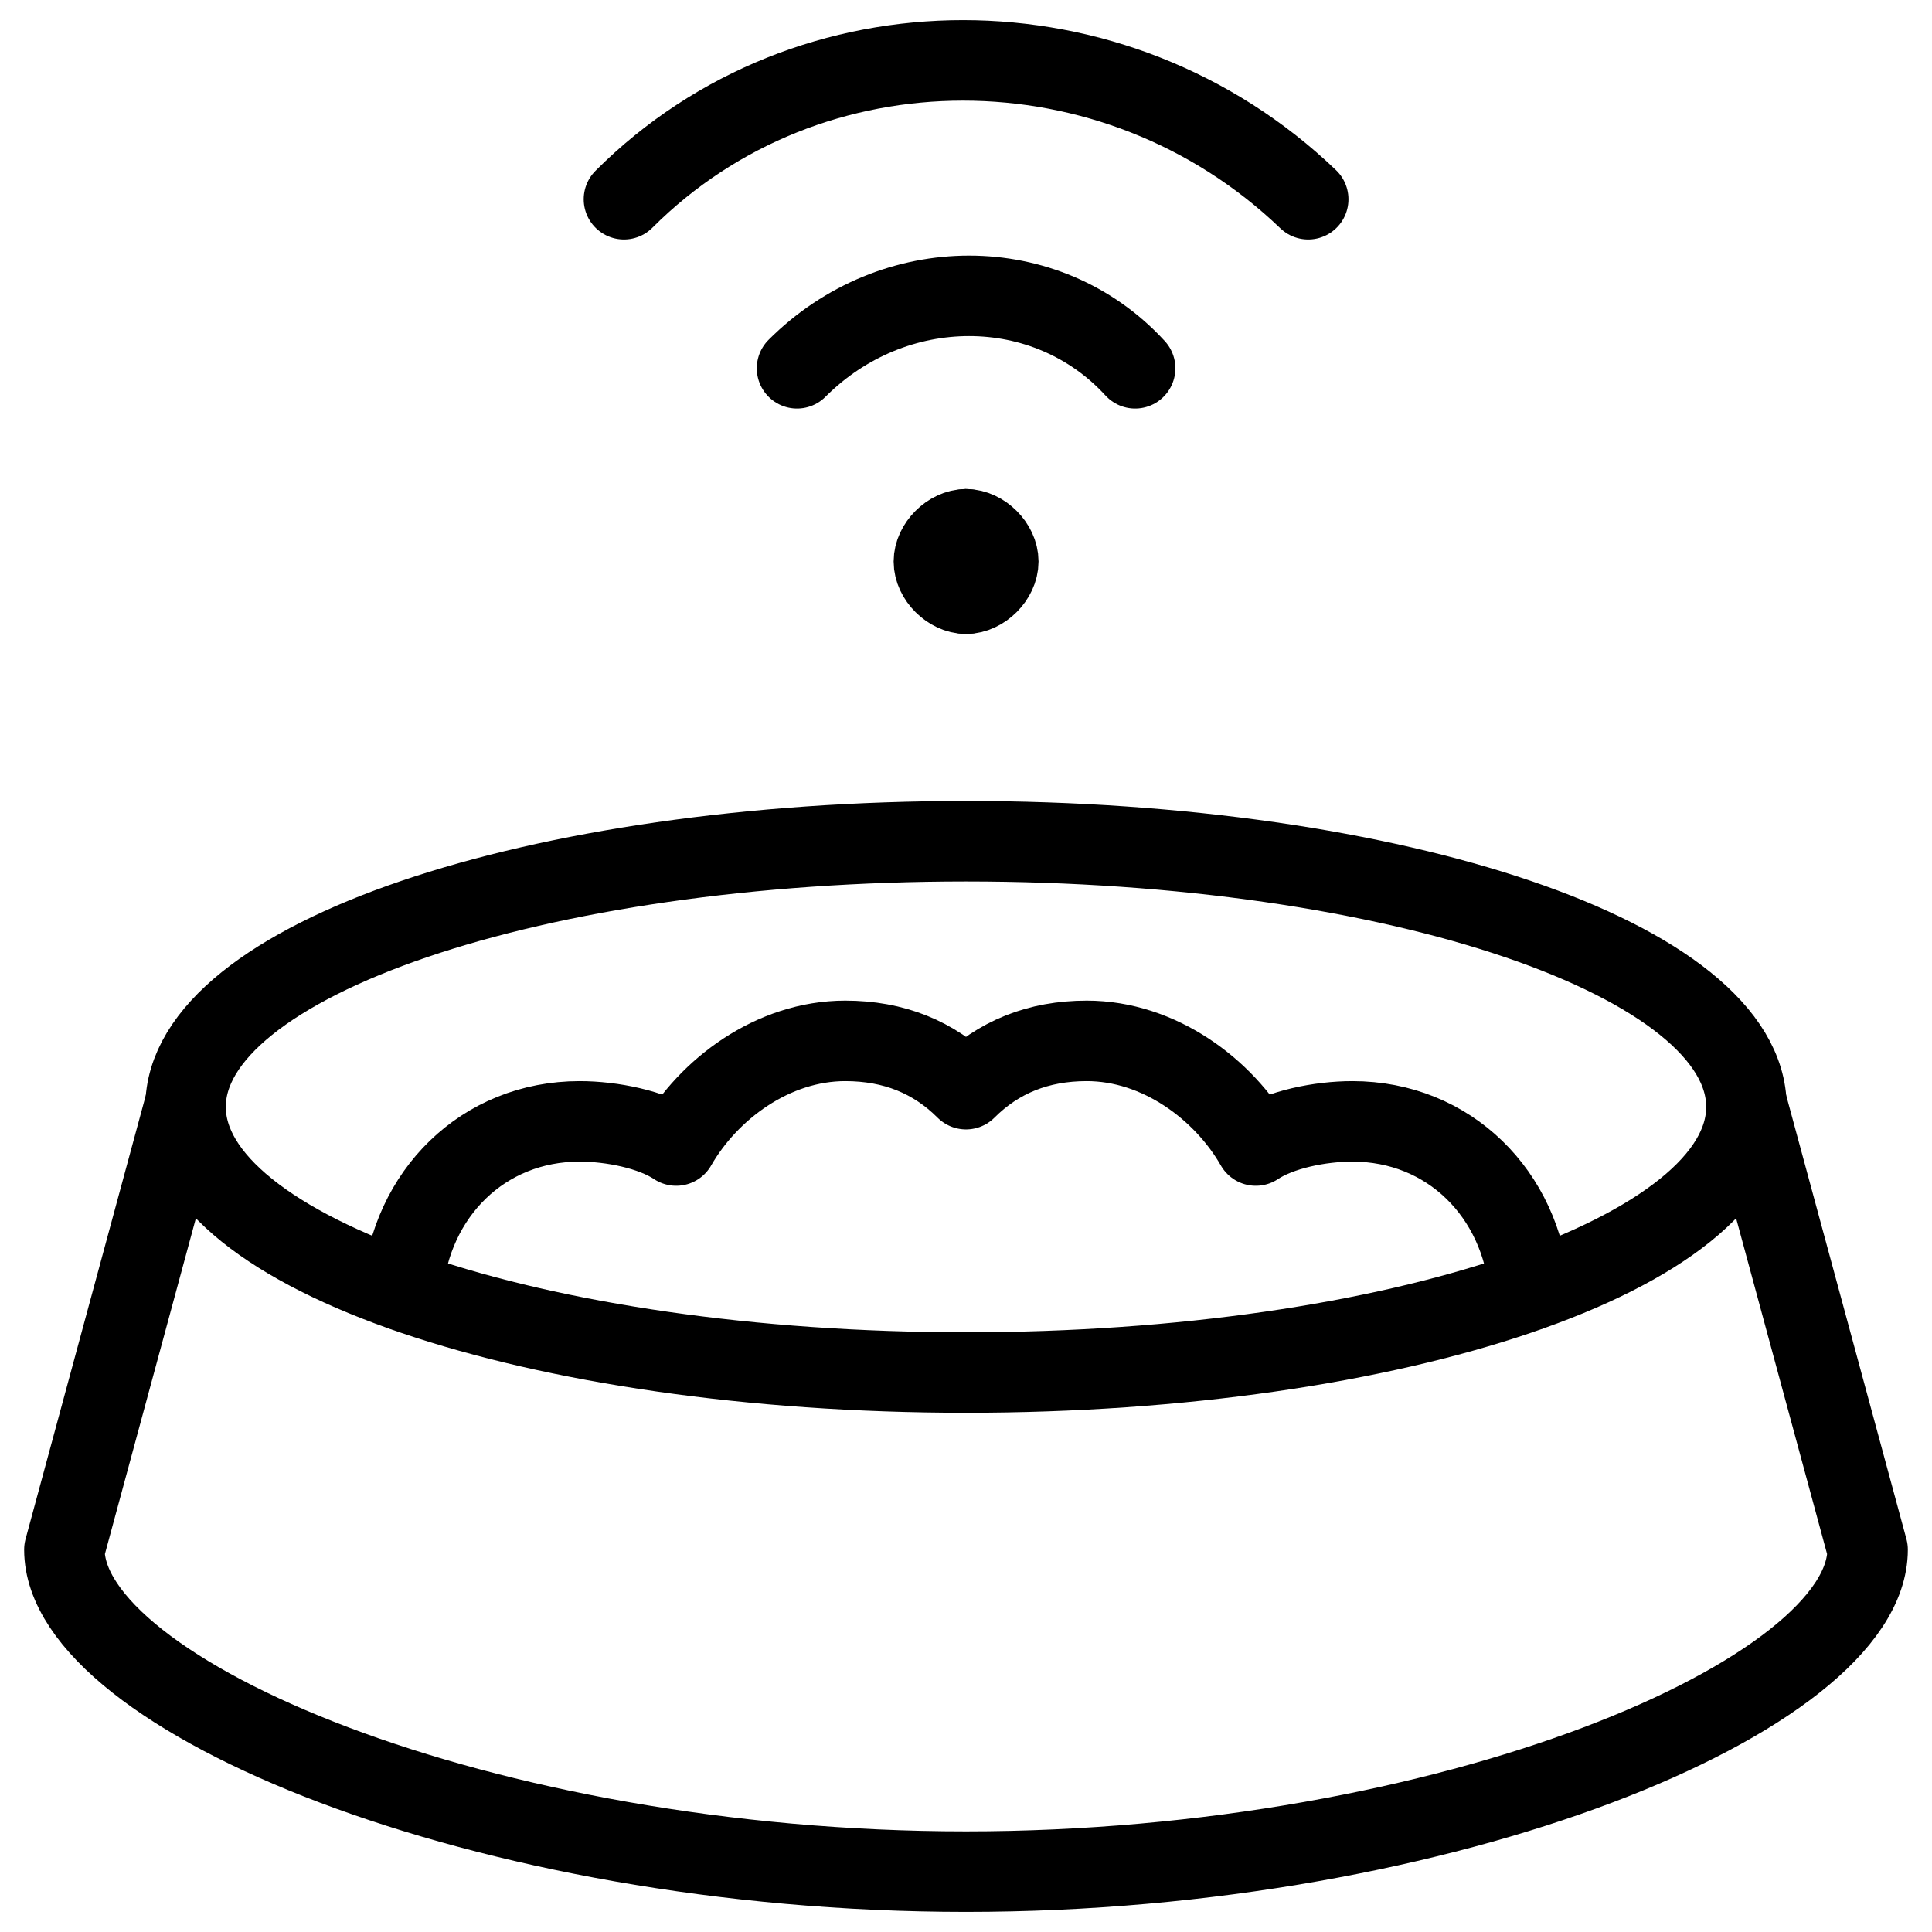
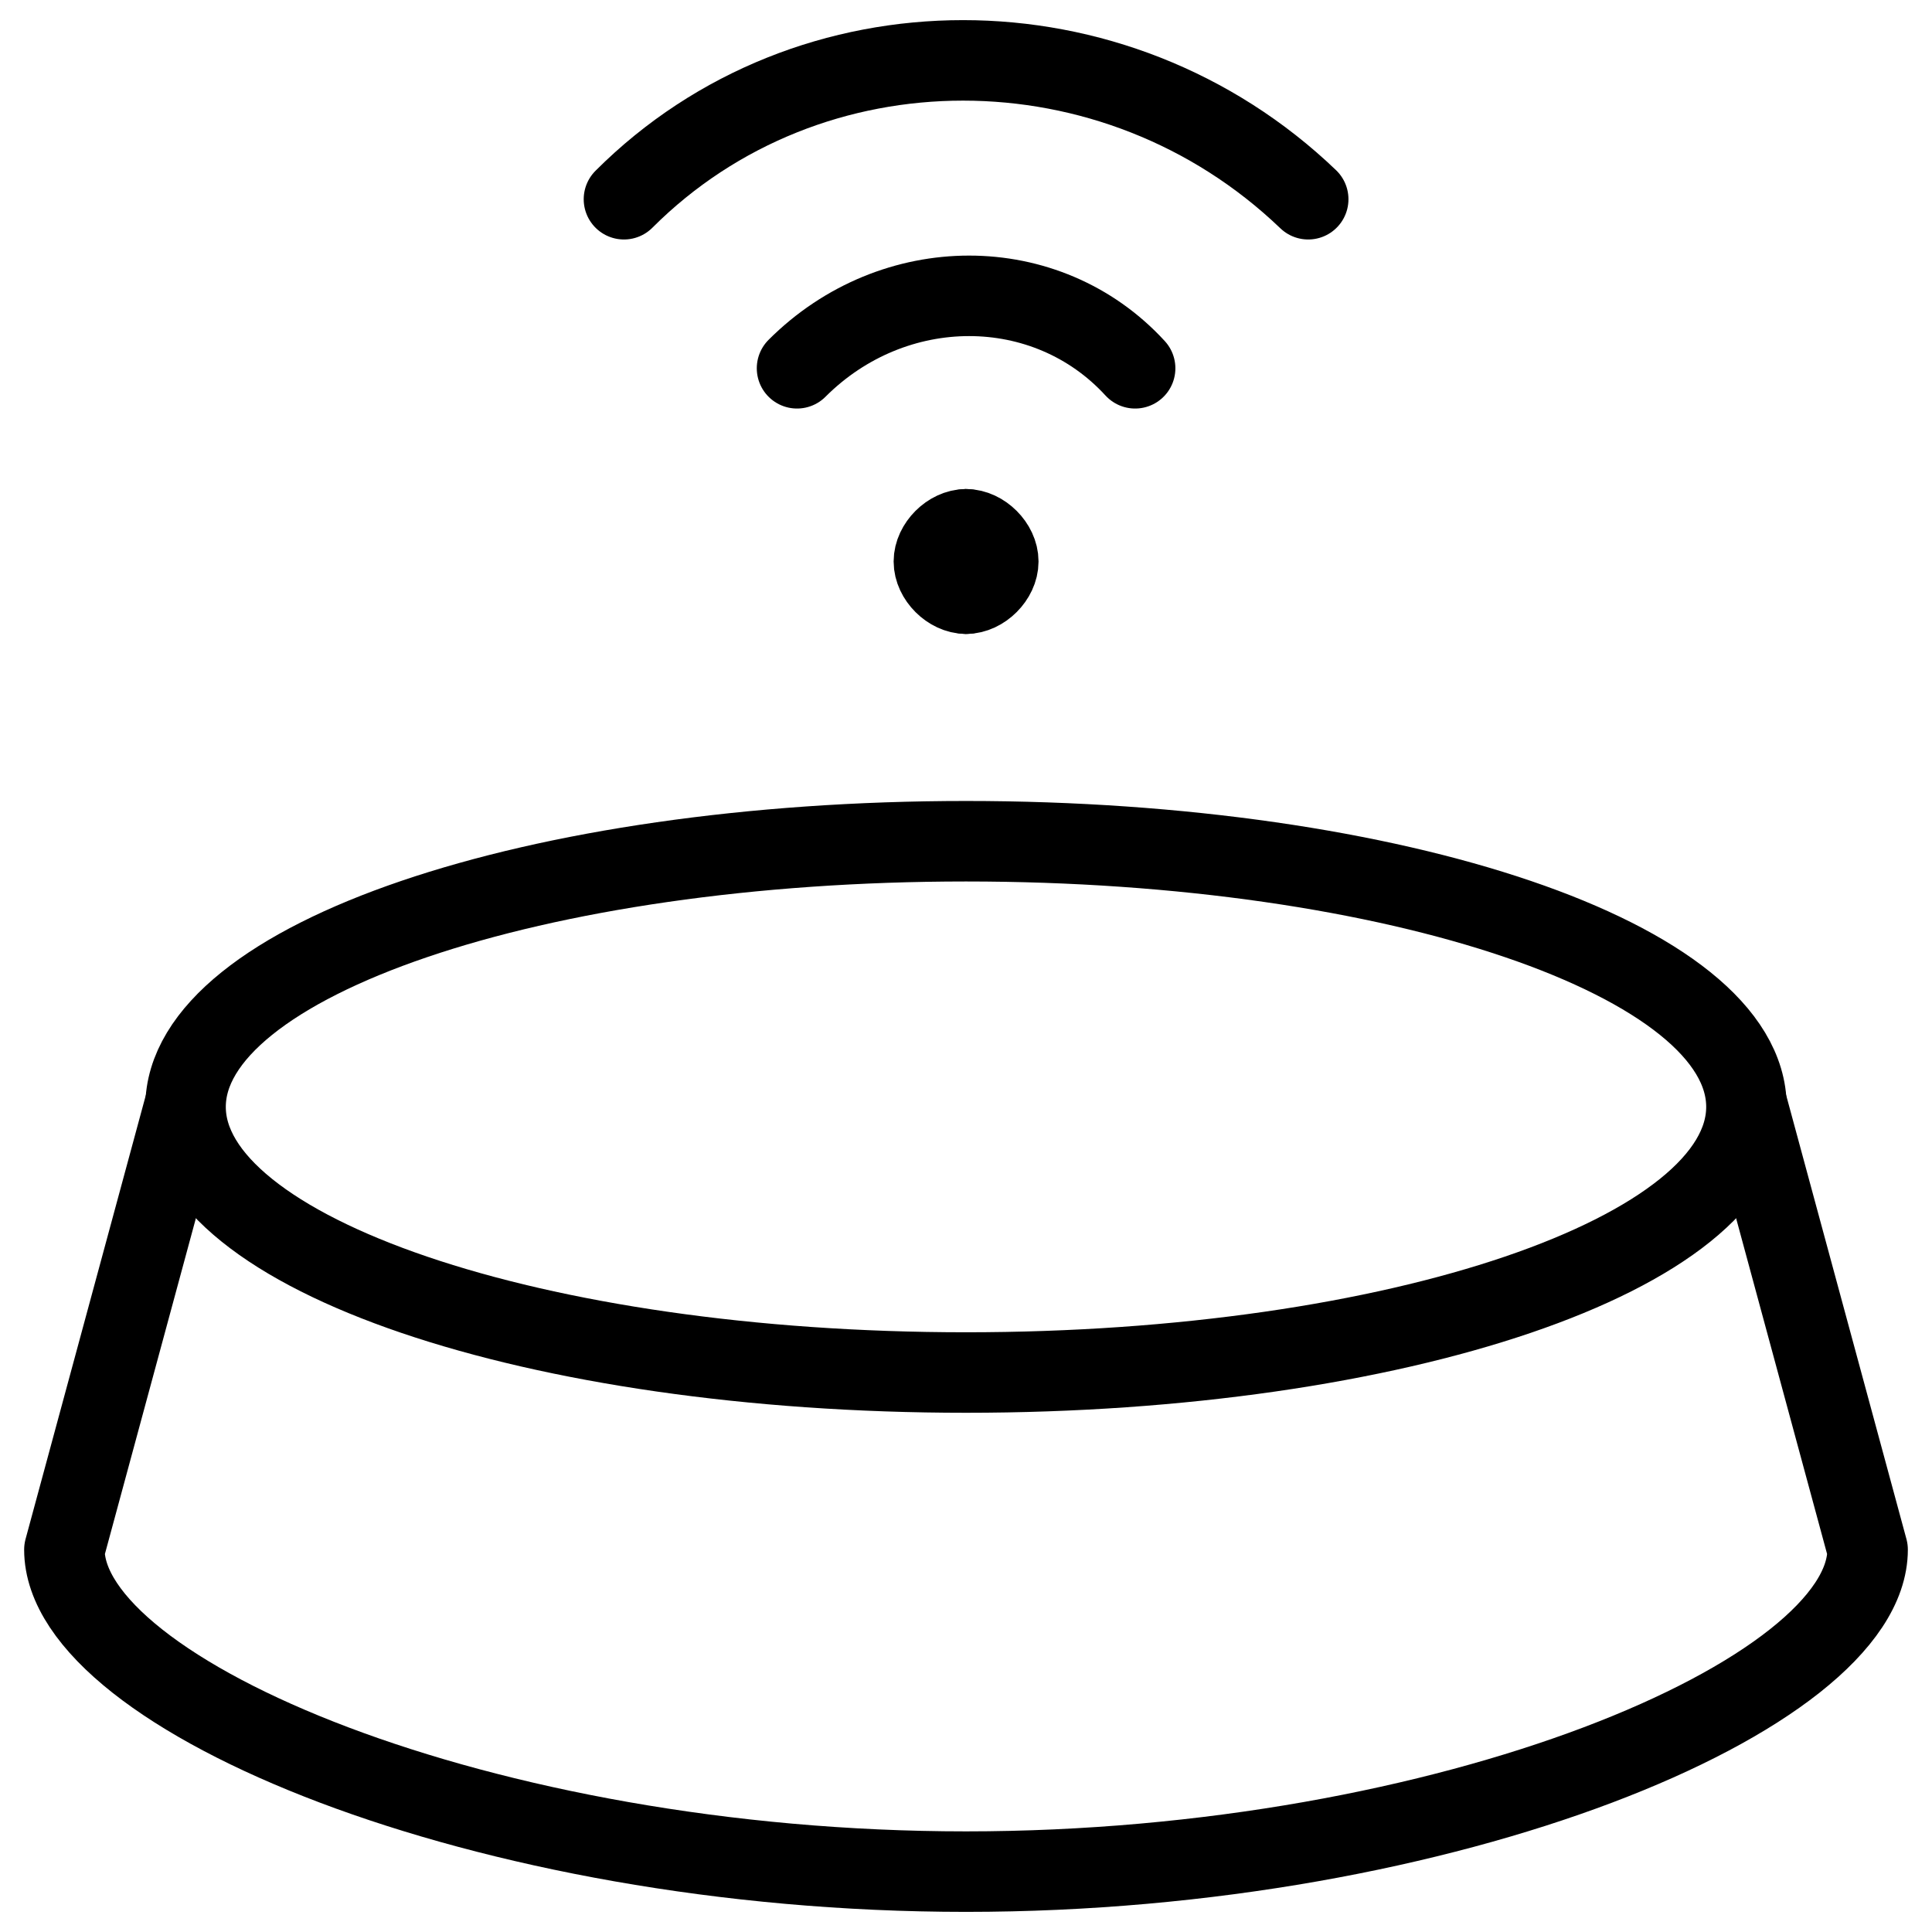
<svg xmlns="http://www.w3.org/2000/svg" fill="none" viewBox="0 0 24 24">
  <path stroke="#000000" stroke-linecap="round" stroke-linejoin="round" stroke-miterlimit="10" d="M2.303 13.703 0.8 19.25c0 1.8 5.2 4 11.2 4 6 0 11.2 -2.2 11.2 -4l-1.503 -5.547" stroke-width="1" />
  <path stroke="#000000" stroke-linecap="round" stroke-linejoin="round" stroke-miterlimit="10" d="M12 17.05c5.354 0 9.695 -1.477 9.695 -3.3 0 -1.823 -4.341 -3.3 -9.695 -3.3 -5.354 0 -9.695 1.478 -9.695 3.3 0 1.823 4.341 3.3 9.695 3.3Z" stroke-width="1" />
-   <path stroke="#000000" stroke-linecap="round" stroke-linejoin="round" stroke-miterlimit="10" d="M5 16.03c0.1 -1.2 1 -2.1 2.2 -2.1 0.4 0 0.9 0.1 1.2 0.3 0.4 -0.7 1.2 -1.3 2.1 -1.3 0.6 0 1.1 0.2 1.5 0.6 0.4 -0.4 0.9 -0.6 1.5 -0.6 0.9 0 1.7 0.6 2.1 1.3 0.3 -0.2 0.8 -0.3 1.2 -0.3 1.2 0 2.1 0.9 2.2 2.1" stroke-width="1" />
  <path stroke="#000000" stroke-linecap="round" stroke-linejoin="round" stroke-miterlimit="10" d="M12.001 6.575c-0.2 0 -0.4 0.2 -0.4 0.4s0.2 0.4 0.4 0.4" stroke-width="1" />
  <path stroke="#000000" stroke-linecap="round" stroke-linejoin="round" stroke-miterlimit="10" d="M12.001 6.575c0.2 0 0.4 0.2 0.4 0.4s-0.2 0.4 -0.4 0.4" stroke-width="1" />
  <path stroke="#000000" stroke-linecap="round" stroke-linejoin="round" stroke-miterlimit="10" d="M9.901 4.575c1.2 -1.2 3.1 -1.2 4.2 0" stroke-width="1" />
  <path stroke="#000000" stroke-linecap="round" stroke-linejoin="round" stroke-miterlimit="10" d="M7.751 2.475c2.3 -2.3 6.1 -2.3 8.5 0" stroke-width="1" />
</svg>